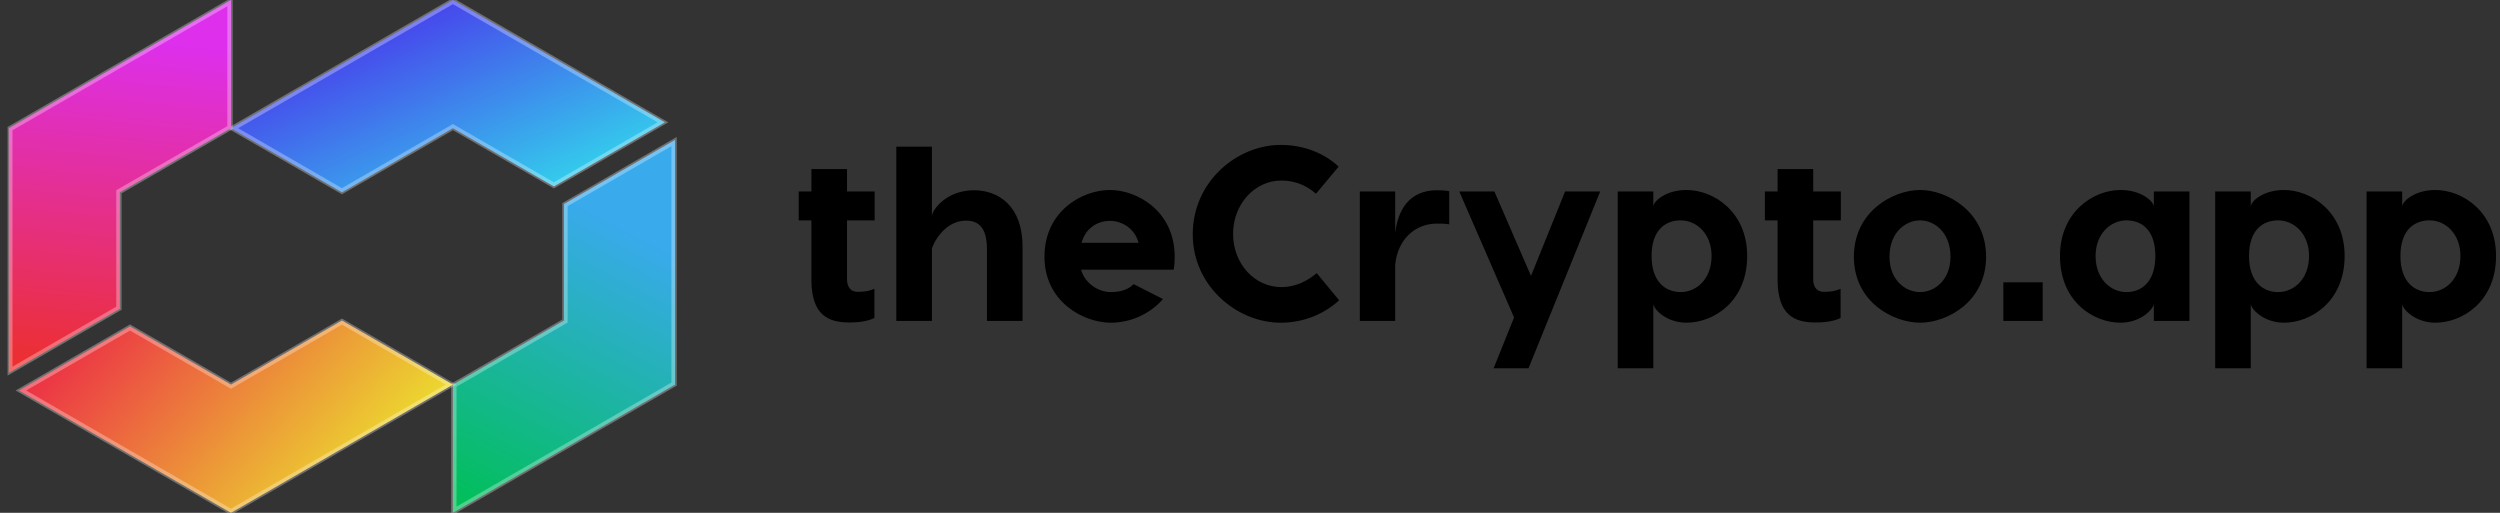
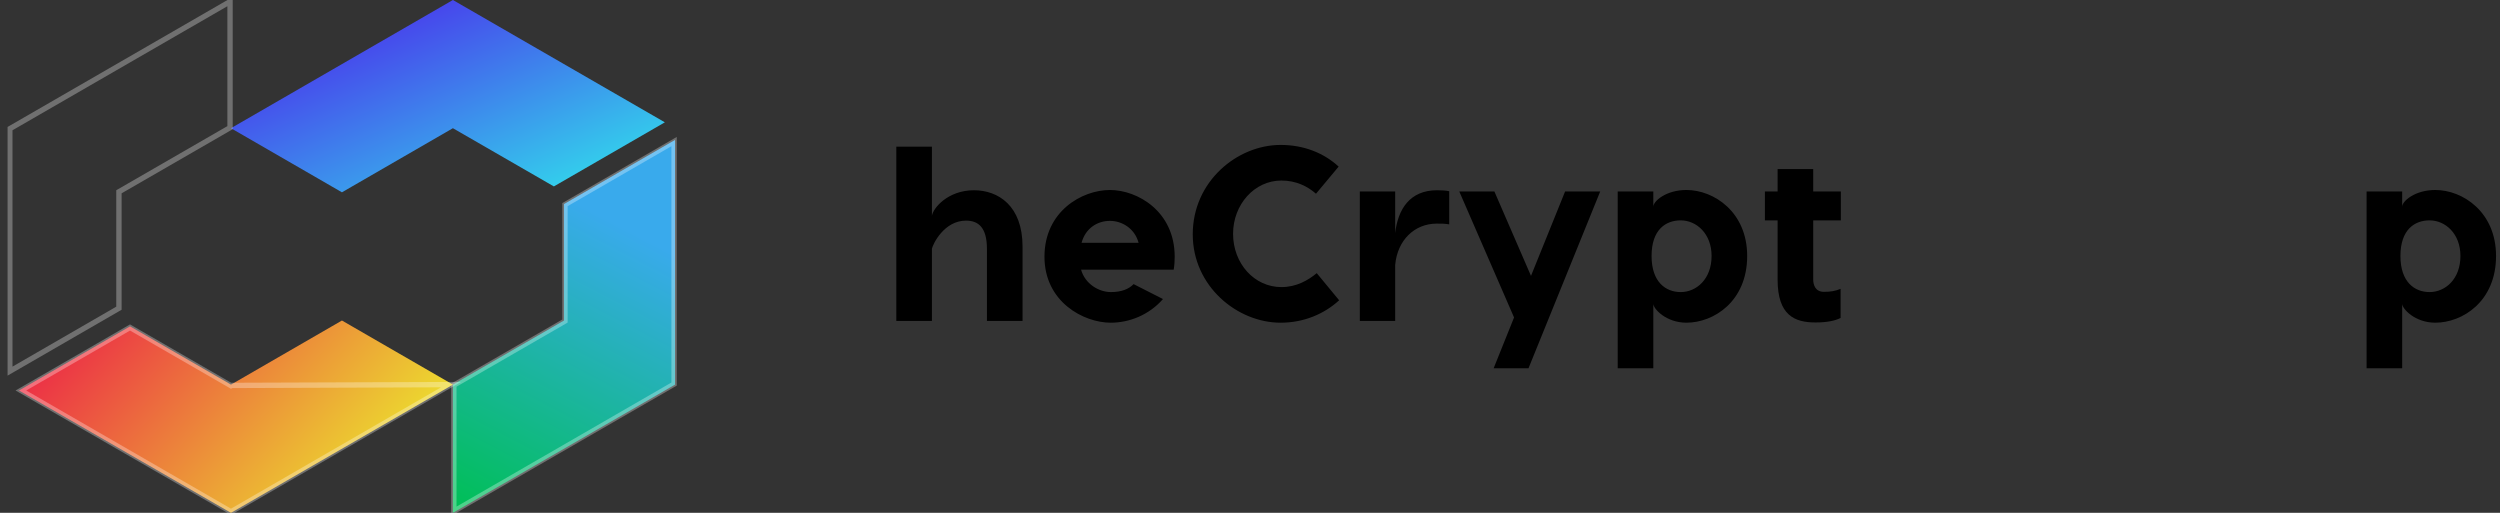
<svg xmlns="http://www.w3.org/2000/svg" width="234" height="48" viewBox="0 0 234 48" fill="none">
  <rect x="0" y="0" width="234" height="48" fill="#333333" stroke="none" />
  <g clip-path="url(#clip0_5389_16016)">
    <path d="M42.392 12L51.842 17.45L62.23 11.45L42.392 0L21.617 12L32.005 18L42.392 12Z" fill="url(#paint0_linear_5389_16016)" />
-     <path d="M42.435 11.925L42.392 11.899L42.349 11.925L32.005 17.899L21.791 12L42.392 0.101L62.056 11.45L51.842 17.35L42.435 11.925Z" stroke="white" stroke-opacity="0.3" stroke-width="0.5" />
    <path d="M52.793 19.1V30L42.393 36V48L63.18 36V13.1L52.793 19.1Z" fill="url(#paint1_linear_5389_16016)" />
    <path d="M52.837 30.075L52.88 30.05V19.151L63.094 13.251V35.95L42.48 47.85V36.05L52.837 30.075Z" stroke="white" stroke-opacity="0.3" stroke-width="0.5" />
    <path d="M21.619 36L12.169 30.55L1.781 36.55L21.619 48L42.394 36L32.006 30L21.619 36Z" fill="url(#paint2_linear_5389_16016)" />
-     <path d="M21.575 36.075L21.619 36.101L21.662 36.075L32.006 30.101L42.22 36L21.619 47.9L1.955 36.55L12.169 30.651L21.575 36.075Z" stroke="white" stroke-opacity="0.3" stroke-width="0.5" />
-     <path d="M11.218 18L21.618 12V0L0.83 12V34.9L11.218 28.9V18Z" fill="url(#paint3_linear_5389_16016)" />
+     <path d="M21.575 36.075L21.619 36.101L21.662 36.075L42.22 36L21.619 47.9L1.955 36.55L12.169 30.651L21.575 36.075Z" stroke="white" stroke-opacity="0.3" stroke-width="0.5" />
    <path d="M11.175 17.925L11.132 17.95V28.849L0.918 34.749V12.05L21.532 0.15V11.95L11.175 17.925Z" stroke="white" stroke-opacity="0.3" stroke-width="0.5" />
-     <path d="M81.868 20.627V17.924H79.281V15.826H75.948V17.924H74.76V20.627H75.948V26.173C75.948 29.529 77.556 30.182 79.49 30.182C80.586 30.182 81.332 30.018 81.844 29.762V27.036C81.332 27.245 80.912 27.315 80.283 27.315C79.49 27.315 79.281 26.686 79.281 26.15V20.627H81.868Z" fill="black" />
    <path d="M91.165 17.807C88.695 17.807 87.32 19.508 87.227 20.207V13.729H83.894V30.042H87.227V23.283C87.32 22.841 88.369 20.65 90.42 20.65C91.562 20.65 92.377 21.279 92.377 23.283V30.042H95.71V23.074C95.71 19.252 93.426 17.807 91.165 17.807ZM103.891 17.784C101.258 17.784 97.762 19.788 97.762 24.029C97.762 28.27 101.444 30.205 103.961 30.205C105.709 30.205 107.55 29.482 108.855 27.991L106.105 26.593C105.663 27.059 104.963 27.338 103.985 27.338C102.843 27.338 101.561 26.569 101.188 25.241H109.857C109.927 24.845 109.951 24.425 109.951 24.029C109.951 19.788 106.478 17.784 103.891 17.784ZM103.891 20.673C104.987 20.673 106.199 21.349 106.571 22.724H101.235C101.608 21.349 102.726 20.673 103.891 20.673ZM119.867 13.565C115.812 13.565 111.641 16.968 111.641 21.932C111.641 26.802 115.812 30.205 119.867 30.205C122.035 30.205 123.946 29.389 125.344 28.107L123.247 25.567C122.431 26.243 121.336 26.872 119.937 26.872C117.42 26.872 115.416 24.682 115.416 21.885C115.416 19.135 117.42 16.898 119.937 16.898C121.336 16.898 122.408 17.457 123.177 18.133L125.297 15.593C123.899 14.311 122.035 13.565 119.867 13.565ZM134.505 17.807C131.964 17.807 130.846 19.578 130.589 21.815V17.923H127.28V30.042H130.589V24.798C130.799 22.468 132.407 20.93 134.481 20.93C134.924 20.93 135.25 20.93 135.647 21V17.9C135.367 17.83 134.924 17.807 134.505 17.807ZM146.493 17.923L143.301 25.823L139.875 17.923H136.589L141.716 29.715L139.805 34.469H143.068L149.779 17.923H146.493Z" fill="black" />
    <path d="M157.85 17.783C155.939 17.783 154.75 18.832 154.75 19.345V17.923H151.418V34.469H154.75V28.433C154.75 28.899 155.939 30.204 157.85 30.204C160.39 30.204 163.536 28.224 163.536 23.959C163.536 19.834 160.413 17.783 157.85 17.783ZM157.314 27.338C155.916 27.338 154.587 26.406 154.587 23.959C154.587 21.489 155.916 20.626 157.314 20.626C158.782 20.626 160.204 21.861 160.204 23.959C160.204 26.126 158.782 27.338 157.314 27.338Z" fill="black" />
    <path d="M172.303 20.627V17.924H169.716V15.826H166.384V17.924H165.195V20.627H166.384V26.173C166.384 29.529 167.992 30.182 169.926 30.182C171.021 30.182 171.767 30.018 172.28 29.762V27.036C171.767 27.245 171.348 27.315 170.718 27.315C169.926 27.315 169.716 26.686 169.716 26.15V20.627H172.303Z" fill="black" />
-     <path d="M179.722 17.783C177.206 17.783 173.523 19.787 173.523 24.029C173.523 28.27 177.206 30.204 179.722 30.204C182.216 30.204 185.898 28.27 185.898 24.029C185.898 19.787 182.216 17.783 179.722 17.783ZM179.722 20.626C181.097 20.626 182.566 21.792 182.566 24.029C182.566 26.196 181.097 27.338 179.722 27.338C178.324 27.338 176.856 26.196 176.856 24.029C176.856 21.792 178.324 20.626 179.722 20.626ZM191.196 26.429H187.514V30.041H191.196V26.429ZM198.478 17.783C195.937 17.783 192.815 19.834 192.815 23.959C192.815 28.224 195.937 30.204 198.478 30.204C200.412 30.204 201.577 28.899 201.6 28.433V30.041H204.933V17.923H201.6V19.345C201.577 18.832 200.412 17.783 198.478 17.783ZM199.037 20.626C200.435 20.626 201.74 21.489 201.74 23.959C201.74 26.406 200.435 27.338 199.037 27.338C197.569 27.338 196.147 26.126 196.147 23.959C196.147 21.861 197.569 20.626 199.037 20.626Z" fill="black" />
-     <path d="M213.772 17.783C211.861 17.783 210.672 18.832 210.672 19.345V17.923H207.34V34.469H210.672V28.433C210.672 28.899 211.861 30.204 213.772 30.204C216.312 30.204 219.458 28.224 219.458 23.959C219.458 19.834 216.335 17.783 213.772 17.783ZM213.236 27.338C211.838 27.338 210.509 26.406 210.509 23.959C210.509 21.489 211.838 20.626 213.236 20.626C214.704 20.626 216.126 21.861 216.126 23.959C216.126 26.126 214.704 27.338 213.236 27.338Z" fill="black" />
    <path d="M227.944 17.783C226.033 17.783 224.844 18.832 224.844 19.345V17.923H221.512V34.469H224.844V28.433C224.844 28.899 226.033 30.204 227.944 30.204C230.484 30.204 233.63 28.224 233.63 23.959C233.63 19.834 230.507 17.783 227.944 17.783ZM227.408 27.338C226.009 27.338 224.681 26.406 224.681 23.959C224.681 21.489 226.009 20.626 227.408 20.626C228.876 20.626 230.297 21.861 230.297 23.959C230.297 26.126 228.876 27.338 227.408 27.338Z" fill="black" />
  </g>
  <defs>
    <linearGradient id="paint0_linear_5389_16016" x1="27.601" y1="2.652" x2="38.972" y2="28.308" gradientUnits="userSpaceOnUse">
      <stop stop-color="#4A2FEC" />
      <stop offset="1" stop-color="#2FECEC" />
    </linearGradient>
    <linearGradient id="paint1_linear_5389_16016" x1="42.413" y1="47.252" x2="56.484" y2="20.269" gradientUnits="userSpaceOnUse">
      <stop stop-color="#00BF57" />
      <stop offset="1" stop-color="#39AAEC" />
    </linearGradient>
    <linearGradient id="paint2_linear_5389_16016" x1="42.415" y1="35.737" x2="20.644" y2="15.78" gradientUnits="userSpaceOnUse">
      <stop stop-color="#ECD92F" />
      <stop offset="1" stop-color="#EC2F46" />
    </linearGradient>
    <linearGradient id="paint3_linear_5389_16016" x1="1.444" y1="34.187" x2="4.691" y2="2.975" gradientUnits="userSpaceOnUse">
      <stop stop-color="#EC2F2F" />
      <stop offset="1" stop-color="#DD2FEC" />
    </linearGradient>
    <clipPath id="clip0_5389_16016">
      <rect width="233.043" height="48" fill="white" transform="translate(0.709)" />
    </clipPath>
  </defs>
</svg>